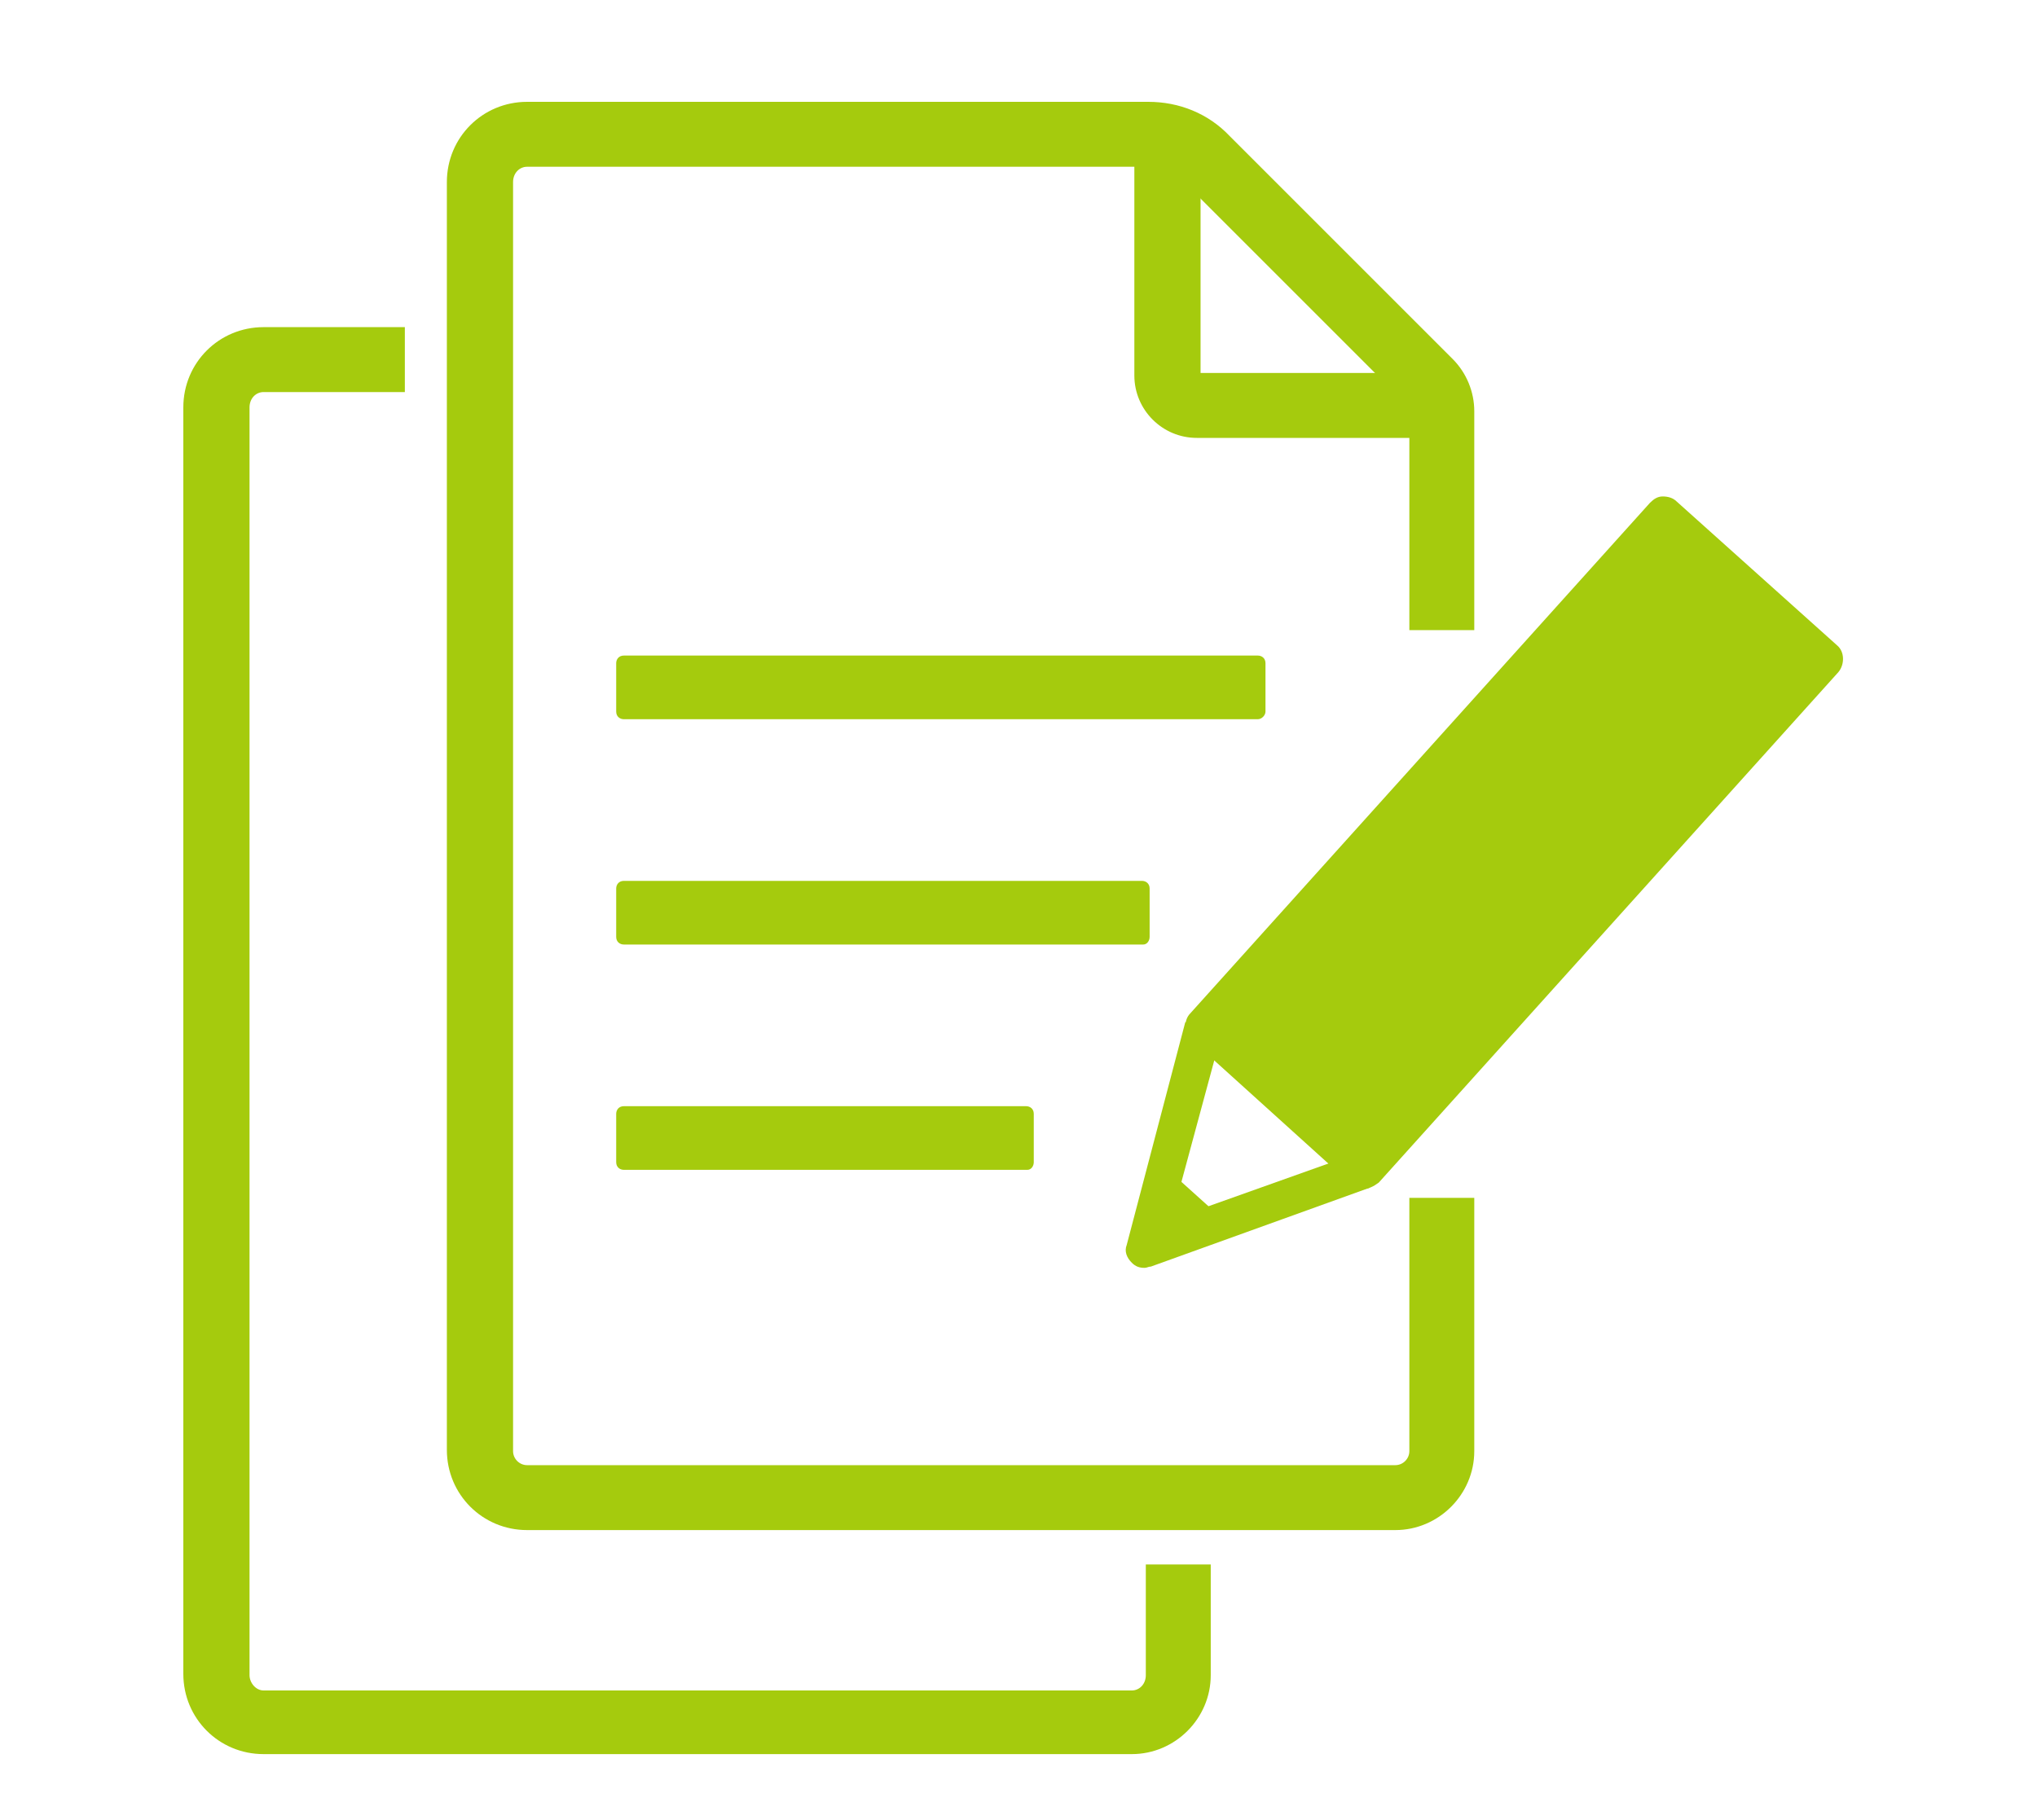
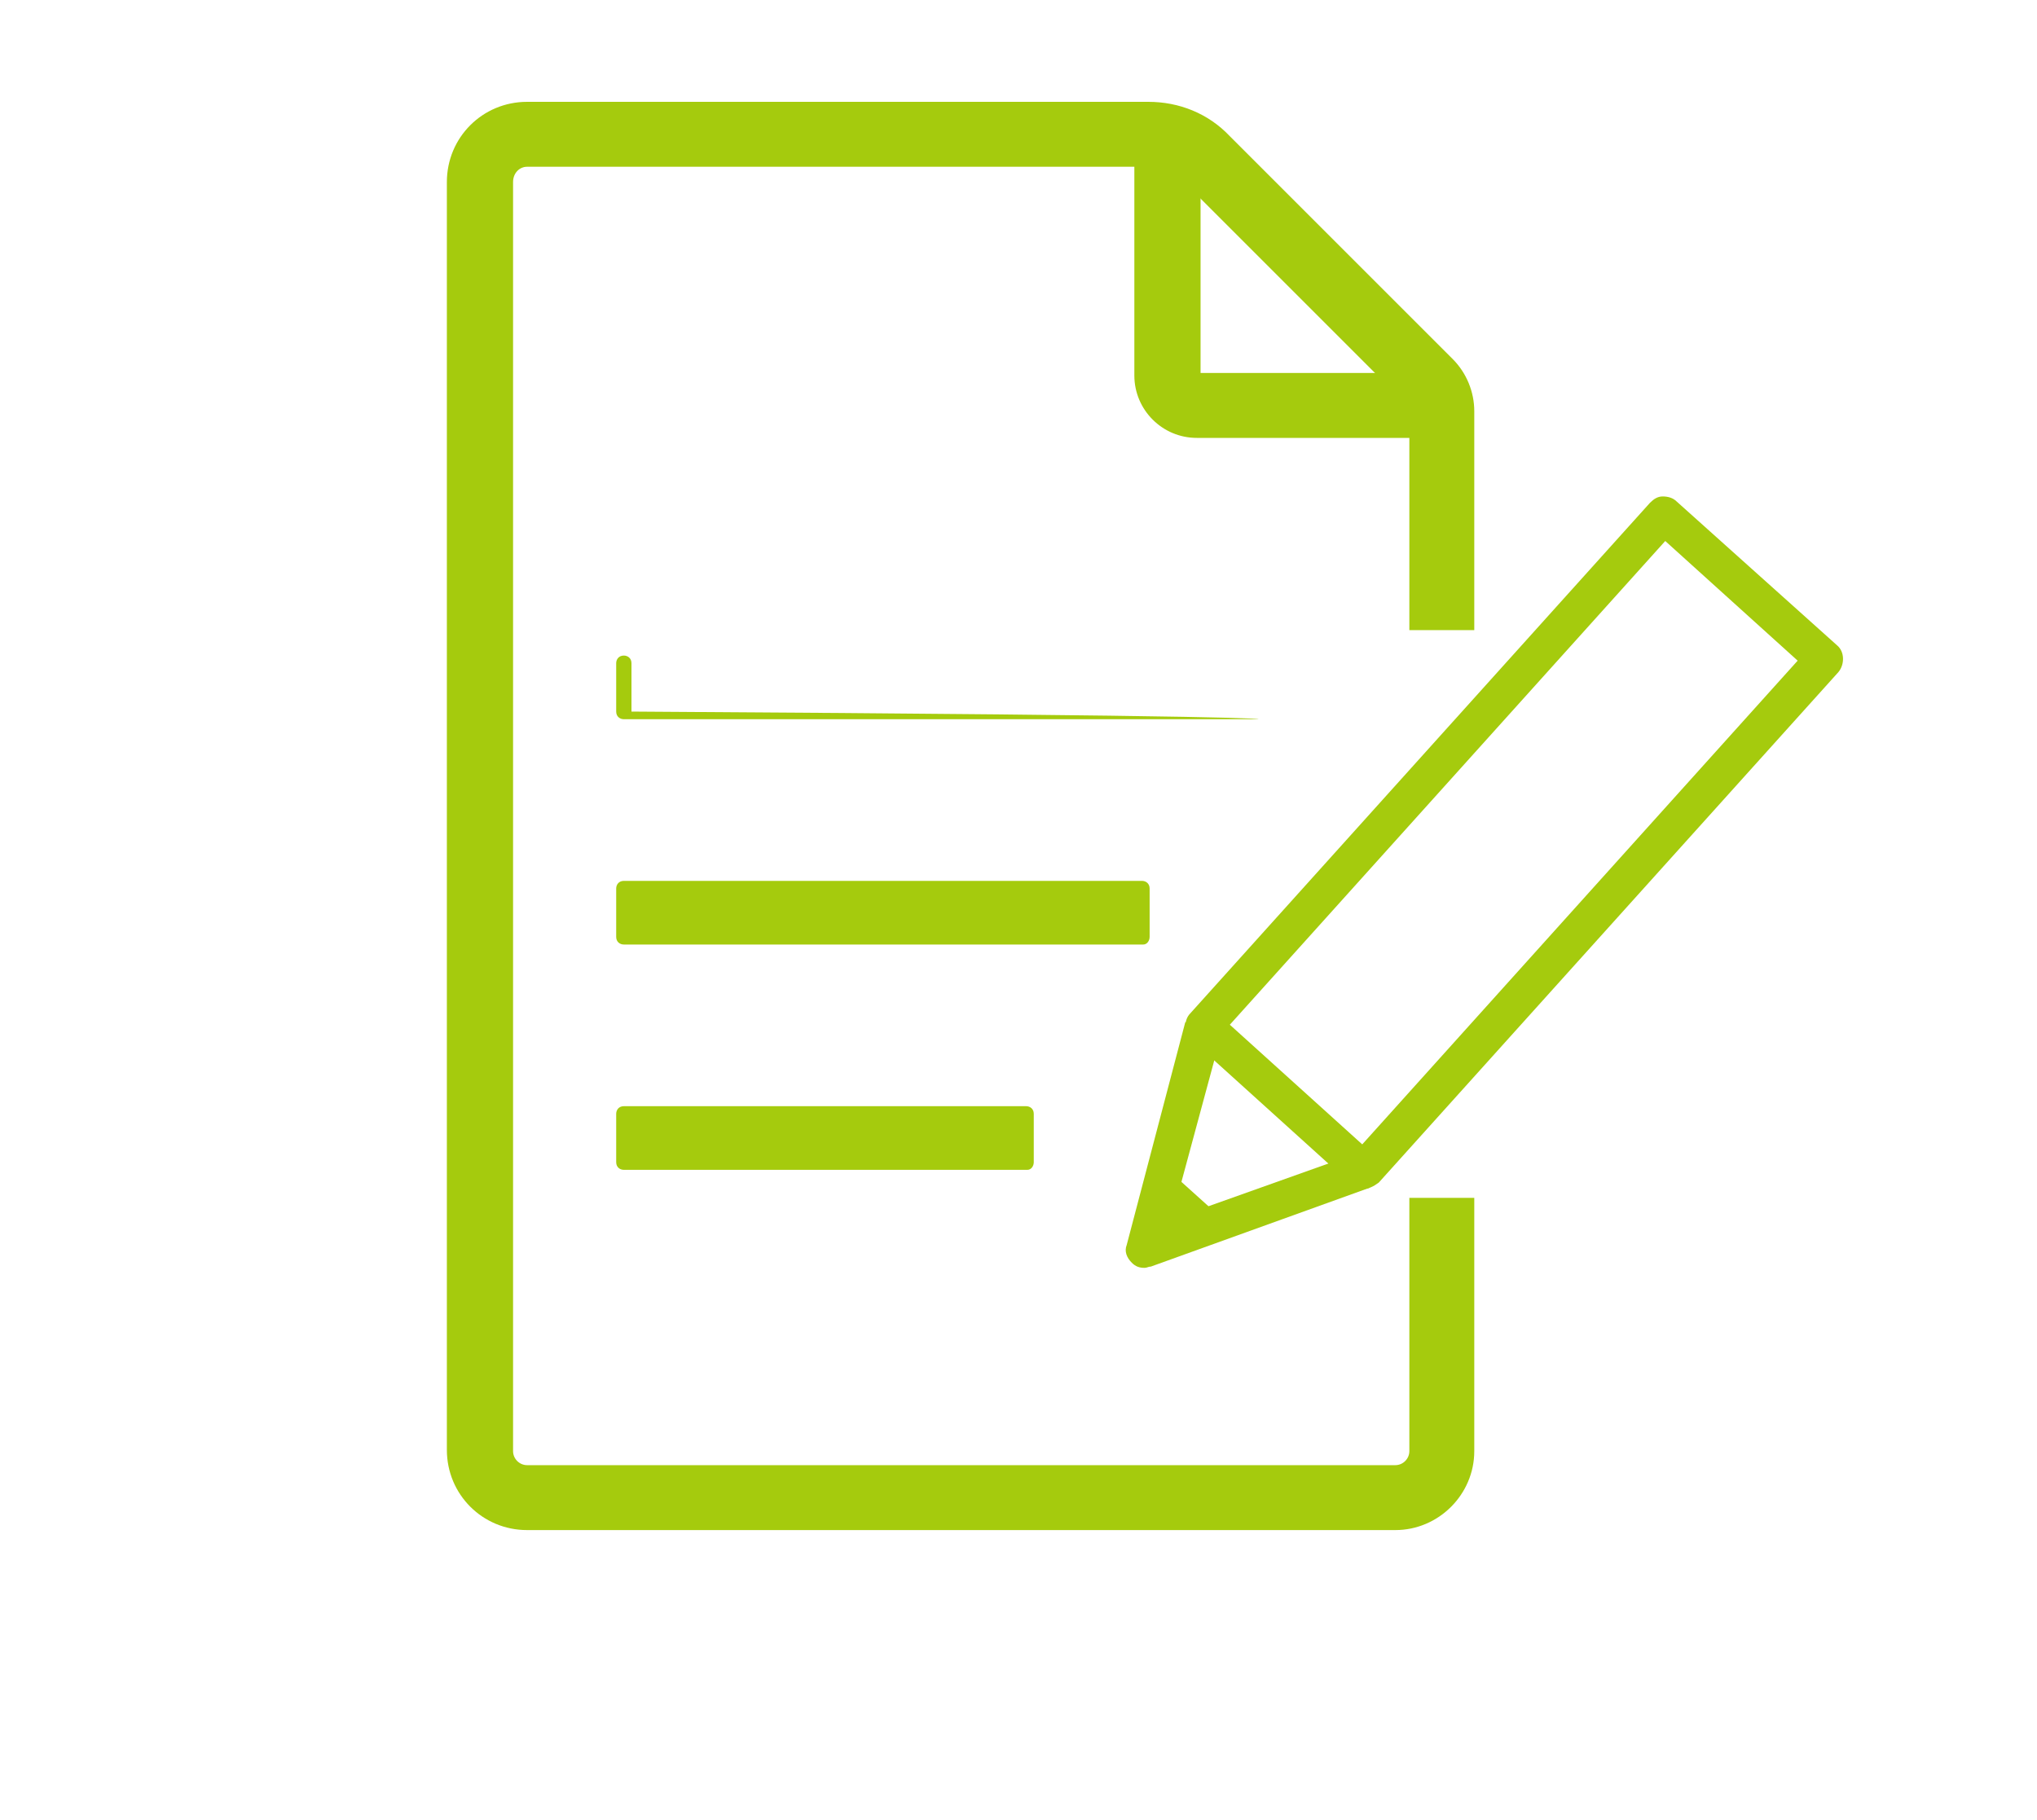
<svg xmlns="http://www.w3.org/2000/svg" id="a696f903-245f-4045-b1e0-284eacd33507" data-name="レイヤー 1" width="160" height="143" viewBox="0 0 160 143">
  <defs>
    <style type="text/css">
.st0{fill:#a5cb0d;}
</style>
  </defs>
  <title>merchant_step_step2_img</title>
  <g>
    <g>
      <g>
        <g>
-           <path class="st0" d="M88.9,137.8H20.7c-3.5,0-6.3-2.8-6.3-6.3V32c0-3.5,2.8-6.3,6.3-6.3h11.1v5.1H20.7c-0.6,0-1.1,0.5-1.1,1.2      v99.6c0,0.6,0.5,1.2,1.1,1.2h68.2c0.6,0,1.1-0.5,1.1-1.2v-8.7h5.1v8.7C95.1,135,92.3,137.8,88.9,137.8z" />
-         </g>
+           </g>
        <g>
          <g>
            <path class="st0" d="M109.6,120.2H41.4c-3.5,0-6.3-2.8-6.3-6.3V14.3c0-3.5,2.8-6.3,6.3-6.3h48.8c2.4,0,4.7,0.9,6.4,2.7       l17.5,17.5c1.1,1.1,1.7,2.6,1.7,4.1v17.2h-5.1V32.3c0-0.2-0.1-0.4-0.2-0.5L93,14.3c-0.8-0.8-1.8-1.2-2.8-1.2H41.4       c-0.6,0-1.1,0.5-1.1,1.2V114c0,0.6,0.5,1.1,1.1,1.1h68.2c0.6,0,1.1-0.5,1.1-1.1V94.1h5.1V114       C115.8,117.4,113,120.2,109.6,120.2z" />
          </g>
          <g>
            <path class="st0" d="M112,34.4H94c-2.7,0-4.9-2.2-4.9-4.9v-18c0-1.4,1.1-2.6,2.6-2.6c1.4,0,2.6,1.1,2.6,2.6v17.8H112       c1.4,0,2.6,1.1,2.6,2.6C114.6,33.3,113.4,34.4,112,34.4z" />
          </g>
        </g>
        <g>
          <path class="st0" d="M80.7,91.9H49c-0.3,0-0.6-0.2-0.6-0.6v-3.8c0-0.3,0.2-0.6,0.6-0.6h31.6c0.3,0,0.6,0.2,0.6,0.6v3.8      C81.2,91.6,81,91.9,80.7,91.9z" />
          <path class="st0" d="M89.8,74.2H49c-0.3,0-0.6-0.2-0.6-0.6v-3.8c0-0.3,0.2-0.6,0.6-0.6h40.7c0.3,0,0.6,0.2,0.6,0.6v3.8      C90.3,73.9,90.1,74.2,89.8,74.2z" />
-           <path class="st0" d="M98.8,56.5H49c-0.3,0-0.6-0.2-0.6-0.6v-3.8c0-0.3,0.2-0.6,0.6-0.6h49.8c0.3,0,0.6,0.2,0.6,0.6v3.8      C99.4,56.2,99.1,56.5,98.8,56.5z" />
+           <path class="st0" d="M98.8,56.5H49c-0.3,0-0.6-0.2-0.6-0.6v-3.8c0-0.3,0.2-0.6,0.6-0.6c0.3,0,0.6,0.2,0.6,0.6v3.8      C99.4,56.2,99.1,56.5,98.8,56.5z" />
        </g>
        <g>
          <g>
            <g>
-               <polygon class="st0" points="107.1,91.9 143.2,51.8 130.7,40.5 94.5,80.6 100.8,86.2       " />
              <path class="st0" d="M107.1,93.4c-0.3,0-0.7-0.1-1-0.4L93.6,81.7c-0.3-0.3-0.5-0.6-0.5-1c0-0.4,0.1-0.8,0.4-1.1l36.1-40.1        c0.3-0.3,0.6-0.5,1-0.5c0.4,0,0.8,0.1,1.1,0.4l12.6,11.3c0.6,0.5,0.6,1.5,0.1,2.1l-36.1,40.1        C107.9,93.2,107.5,93.4,107.1,93.4z M96.6,80.5l10.4,9.4l34.2-38l-10.4-9.4L96.6,80.5z" />
            </g>
            <g>
              <path class="st0" d="M89.9,99.6c-0.4,0-0.7-0.1-1-0.4c-0.4-0.4-0.6-0.9-0.4-1.4l4.6-17.5L96,81L92,95.8l14.6-5.2l1,2.7        l-17.2,6.2C90.2,99.5,90.1,99.6,89.9,99.6z" />
            </g>
            <polygon class="st0" points="89.9,98.1 96.3,96 91.3,91.5      " />
          </g>
        </g>
      </g>
    </g>
  </g>
</svg>